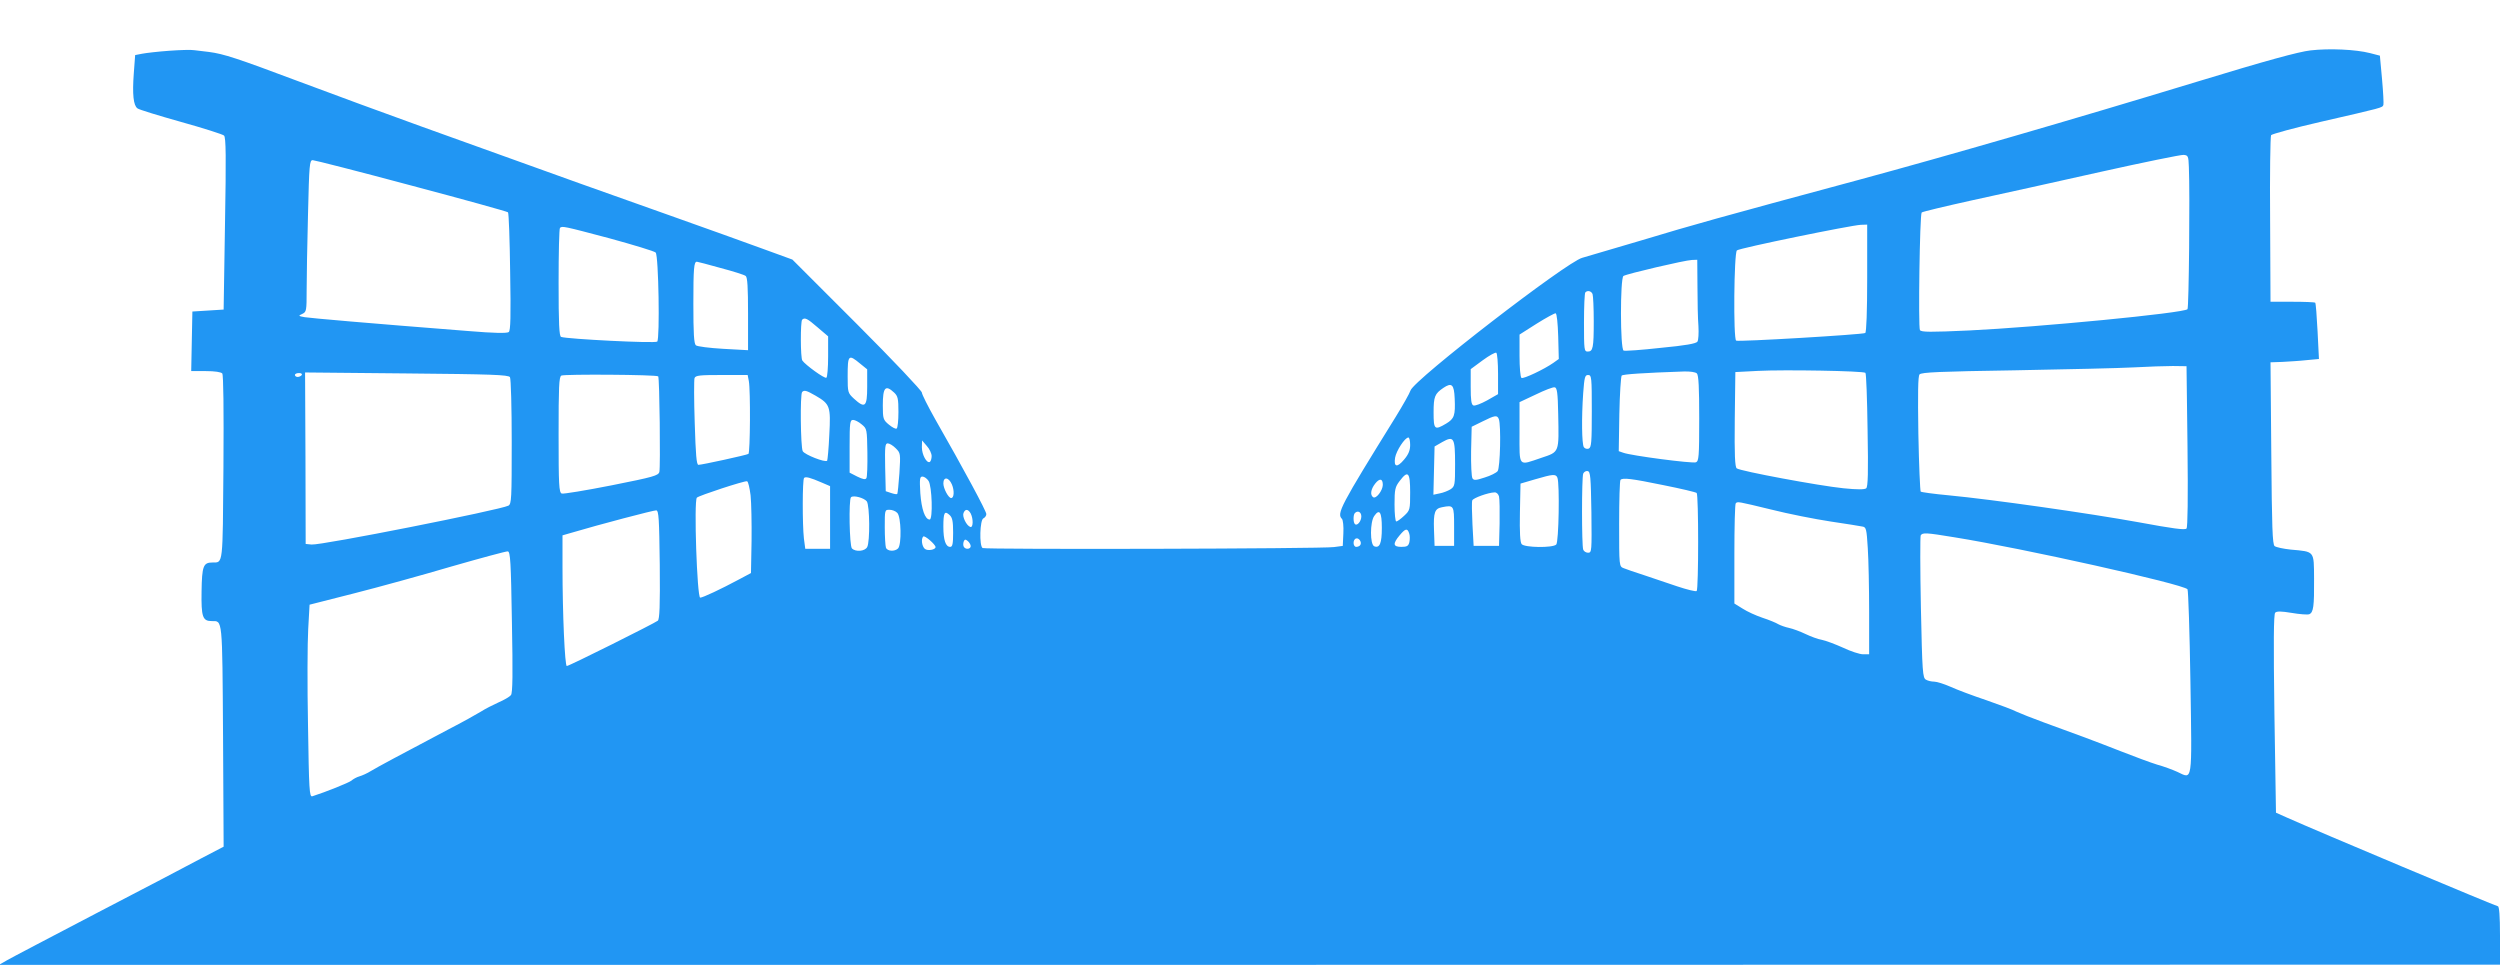
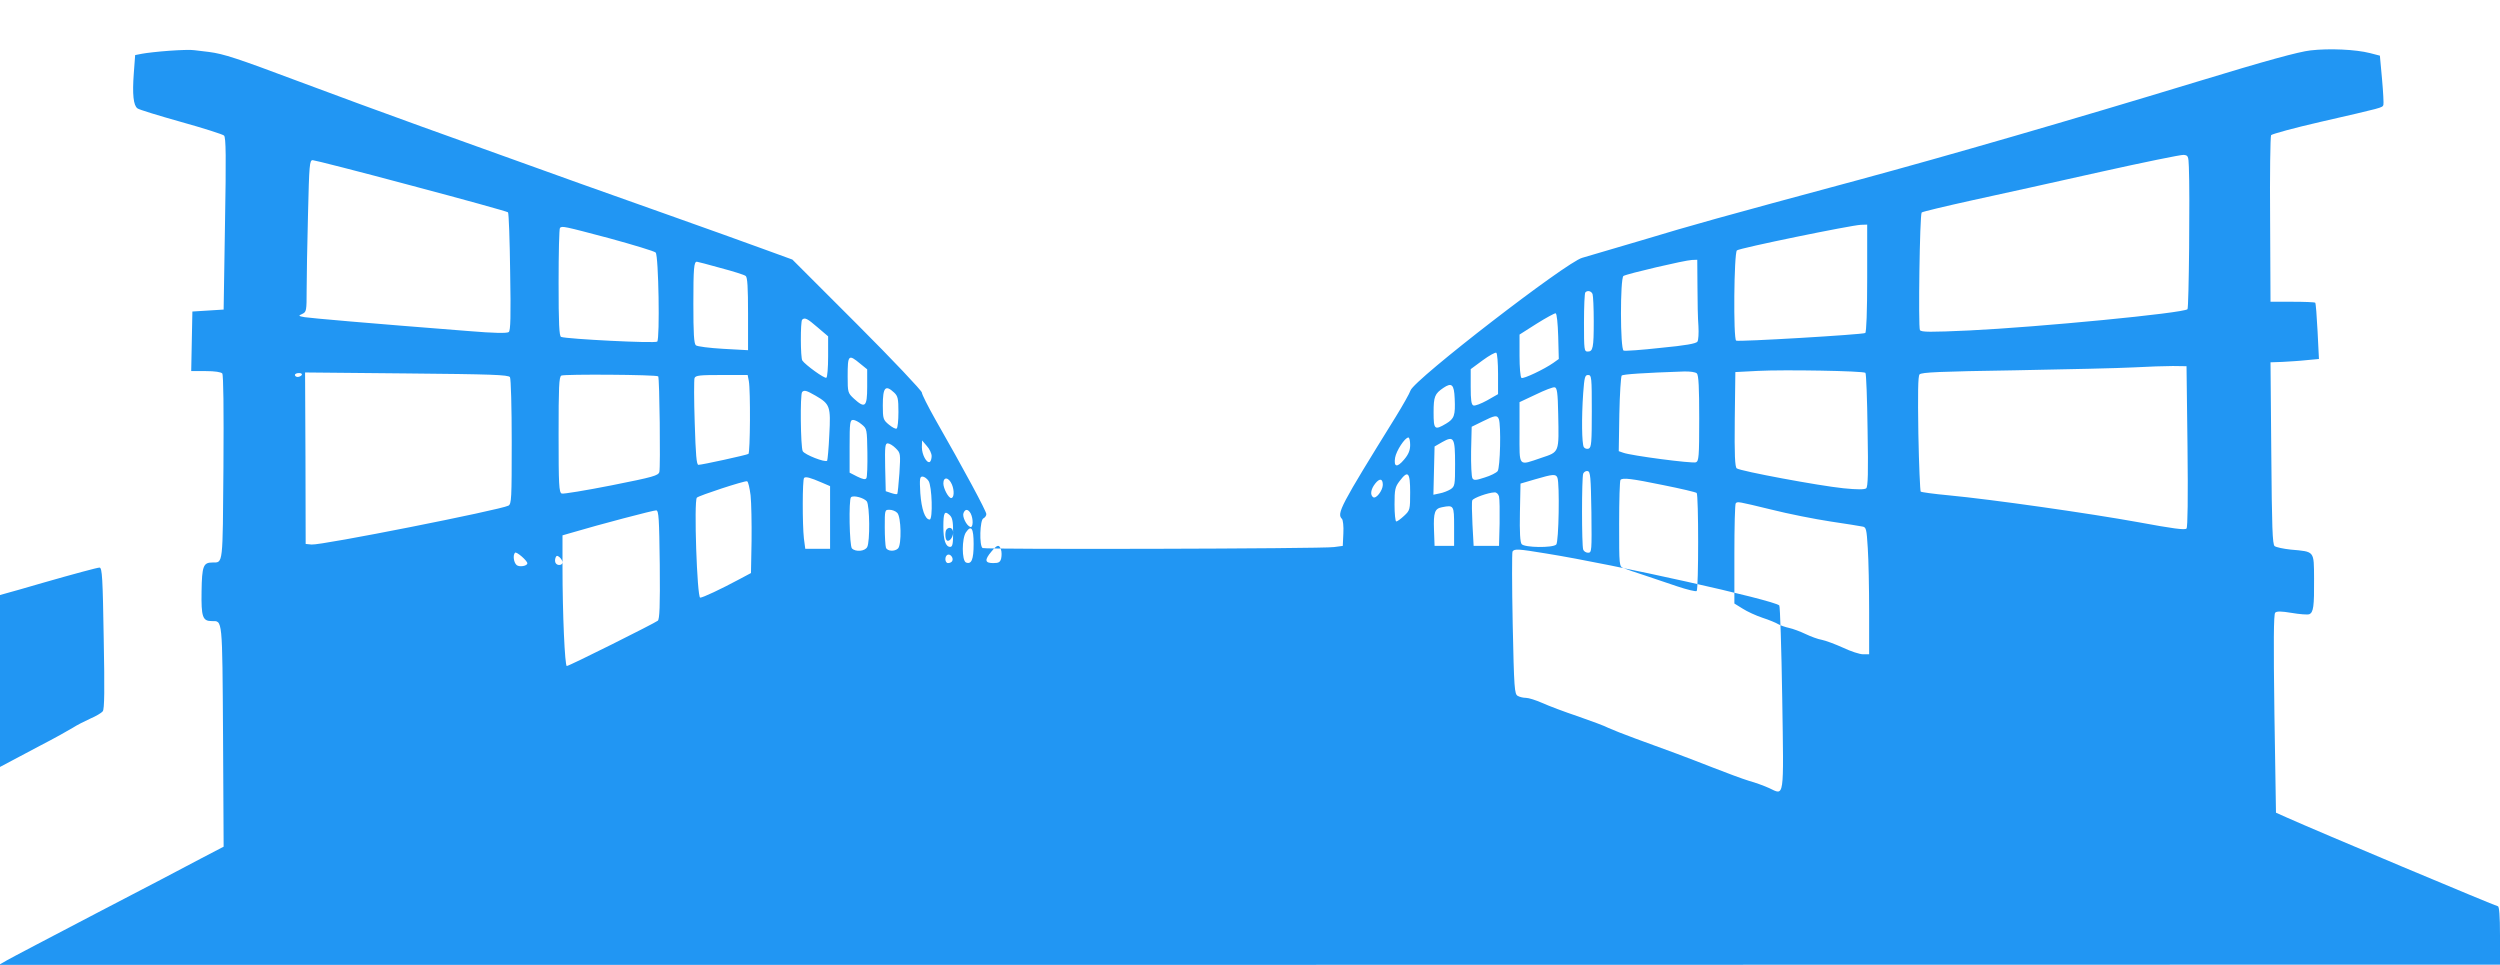
<svg xmlns="http://www.w3.org/2000/svg" version="1.0" width="1280pt" height="494pt" viewBox="0 0 1280 494" preserveAspectRatio="xMidYMid meet">
  <g transform="translate(0,494) scale(0.1,-0.1)" fill="#2196f3" stroke="none">
-     <path d="M865 4680 c-55 -4 -116 -11 -137 -15 l-36 -7 -7 -94 c-8 -107 -2 -164 19 -179 7 -6 108 -37 222 -69 115 -32 215 -64 221 -70 10 -9 11 -110 5 -451 l-7 -440 -80 -5 -80 -5 -3 -152 -3 -153 75 0 c47 0 77 -5 84 -12 6 -9 8 -178 6 -482 -4 -504 -1 -486 -56 -486 -47 0 -54 -17 -56 -148 -2 -130 5 -152 52 -152 56 0 54 24 58 -590 l3 -565 -115 -60 c-63 -34 -304 -160 -535 -280 -231 -121 -438 -229 -460 -242 l-40 -23 6403 0 6402 1 0 149 c0 100 -4 150 -11 150 -9 0 -931 387 -1080 454 l-56 25 -8 506 c-5 367 -4 510 4 518 8 8 30 8 84 -1 41 -7 81 -10 90 -7 22 9 26 40 25 183 -1 143 4 137 -119 148 -38 4 -75 12 -83 18 -11 9 -14 95 -17 476 l-4 465 60 2 c33 2 89 5 124 9 l64 6 -7 141 c-4 78 -9 144 -12 147 -3 3 -56 5 -117 5 l-112 0 -2 420 c-2 231 1 426 5 433 5 6 118 37 253 68 322 74 316 72 322 87 2 6 -1 66 -7 132 l-11 120 -50 13 c-74 19 -209 25 -305 14 -61 -7 -226 -52 -580 -160 -654 -199 -1269 -377 -1730 -502 -734 -198 -848 -230 -1110 -309 -146 -43 -285 -84 -309 -91 -80 -21 -860 -623 -879 -679 -5 -15 -40 -77 -77 -137 -284 -458 -302 -493 -274 -521 5 -5 9 -38 7 -74 l-3 -64 -45 -6 c-61 -9 -1785 -13 -1799 -5 -18 11 -14 145 4 152 8 4 15 13 15 22 0 15 -114 227 -262 486 -37 66 -68 127 -68 136 0 9 -149 167 -331 349 l-332 332 -151 55 c-83 31 -295 106 -471 169 -301 106 -518 184 -1282 459 -175 63 -455 166 -623 229 -317 119 -384 141 -460 151 -25 3 -58 7 -75 9 -16 3 -75 1 -130 -3z m10342 -595 c6 -141 0 -721 -7 -728 -18 -20 -764 -92 -1118 -109 -198 -9 -245 -9 -252 2 -9 15 -1 592 9 602 3 4 121 32 261 63 140 30 435 96 655 145 220 49 411 88 425 87 23 -2 25 -6 27 -62z m-9101 -95 c268 -71 491 -133 495 -137 4 -5 9 -142 11 -306 4 -228 2 -299 -7 -307 -9 -7 -74 -6 -206 5 -524 41 -807 66 -839 71 -33 6 -34 7 -12 17 21 10 22 16 22 121 0 61 3 236 7 389 6 255 8 277 24 277 9 0 237 -58 505 -130z m7454 -474 c0 -171 -4 -277 -10 -281 -13 -8 -651 -46 -661 -39 -15 9 -11 450 4 462 14 12 585 129 635 131 l32 1 0 -274z m-6440 204 c124 -34 230 -66 237 -73 15 -15 22 -442 8 -456 -10 -10 -462 13 -492 24 -10 3 -13 68 -13 278 0 151 3 277 7 280 11 11 19 9 253 -53z m5571 -247 c0 -76 2 -167 5 -203 2 -36 0 -71 -5 -79 -6 -10 -61 -20 -188 -32 -98 -11 -184 -17 -190 -14 -18 6 -18 370 -1 382 17 11 316 81 351 82 l27 1 1 -137z m-5002 95 c64 -17 122 -35 129 -41 9 -7 12 -58 12 -195 l0 -185 -127 7 c-70 4 -133 12 -140 18 -10 8 -13 61 -13 213 0 182 3 215 18 215 3 0 57 -14 121 -32z m4465 -134 c3 -9 6 -71 6 -139 0 -137 -4 -155 -31 -155 -18 0 -19 9 -19 148 0 82 3 152 7 155 11 12 31 7 37 -9z m-176 -216 l3 -116 -28 -20 c-47 -33 -153 -83 -163 -77 -6 4 -10 55 -10 114 l0 108 88 56 c48 30 92 54 97 53 6 -2 11 -52 13 -118z m-3792 46 l54 -46 0 -103 c0 -57 -4 -106 -9 -109 -9 -6 -108 66 -123 88 -10 14 -10 200 -1 209 13 13 26 7 79 -39z m3484 -239 l0 -103 -56 -32 c-31 -17 -62 -29 -70 -26 -11 4 -14 28 -14 96 l0 90 61 45 c34 25 65 42 70 39 5 -3 9 -52 9 -109z m-3267 54 l37 -30 0 -90 c0 -103 -11 -112 -68 -60 -31 29 -32 32 -32 114 0 110 4 115 63 66z m6797 -424 c3 -266 1 -414 -5 -421 -7 -9 -72 0 -245 32 -254 46 -751 117 -973 138 -76 7 -140 16 -143 19 -3 3 -9 136 -12 296 -3 210 -2 294 6 304 10 11 103 15 489 21 263 5 537 11 608 15 72 4 162 7 200 7 l70 -1 5 -410z m-1649 376 c4 -3 9 -135 11 -293 4 -219 2 -290 -7 -298 -8 -7 -46 -7 -116 0 -127 13 -529 88 -547 102 -9 8 -12 67 -10 252 l3 241 115 6 c134 7 542 0 551 -10z m-863 -3 c9 -9 12 -74 12 -230 0 -197 -2 -219 -17 -225 -18 -7 -332 34 -372 49 l-23 8 3 189 c2 104 8 193 12 198 7 7 114 14 318 21 32 1 60 -3 67 -10z m-7143 -8 c-3 -5 -13 -10 -21 -10 -8 0 -14 5 -14 10 0 6 9 10 21 10 11 0 17 -4 14 -10z m1066 -11 c5 -8 9 -157 9 -331 0 -292 -1 -318 -17 -327 -43 -22 -959 -204 -1008 -199 l-30 3 -1 439 -2 439 520 -5 c434 -4 521 -7 529 -19z m759 4 c7 -7 12 -462 6 -489 -5 -19 -29 -26 -245 -69 -132 -26 -247 -45 -255 -42 -14 6 -16 43 -16 301 0 245 2 296 14 303 15 8 487 5 496 -4z m464 -24 c9 -47 7 -367 -2 -373 -10 -6 -238 -56 -256 -56 -10 0 -14 52 -19 214 -4 118 -4 221 -1 230 5 14 26 16 139 16 l133 0 6 -31z m4316 -154 c0 -161 -2 -186 -16 -192 -9 -3 -20 0 -25 8 -10 17 -12 149 -3 277 6 81 9 92 25 92 18 0 19 -12 19 -185z m-702 65 c4 -87 -2 -104 -44 -129 -59 -35 -64 -31 -64 57 0 82 6 96 50 126 43 29 55 18 58 -54z m530 -80 c4 -199 7 -193 -86 -224 -121 -41 -112 -51 -112 130 l0 155 83 39 c45 22 89 39 97 37 12 -2 16 -27 18 -137z m-3400 110 c19 -18 22 -31 22 -100 0 -43 -4 -81 -9 -84 -5 -4 -23 6 -40 20 -29 24 -31 30 -31 98 0 93 13 108 58 66z m-402 -16 c74 -43 78 -55 70 -201 -3 -70 -9 -129 -11 -132 -11 -10 -115 31 -125 49 -11 21 -14 293 -3 303 11 11 22 8 69 -19z m3498 -120 c12 -31 7 -249 -6 -266 -7 -9 -37 -24 -67 -33 -45 -15 -55 -15 -62 -4 -5 8 -8 70 -7 139 l3 125 55 27 c64 32 76 34 84 12z m-3262 -27 c27 -22 27 -25 29 -143 1 -66 -1 -126 -5 -132 -5 -9 -18 -6 -47 8 l-39 20 0 135 c0 122 2 135 18 135 9 0 29 -10 44 -23z m2808 -105 c0 -27 -8 -48 -31 -75 -36 -43 -54 -39 -46 10 6 35 50 103 68 103 5 0 9 -17 9 -38z m230 -98 c0 -107 -1 -114 -23 -129 -13 -8 -38 -18 -55 -21 l-33 -7 3 124 3 123 40 23 c59 33 65 22 65 -113z m-2680 41 c0 -13 -4 -26 -9 -30 -16 -9 -41 37 -41 75 l1 35 24 -28 c14 -15 25 -39 25 -52z m-184 40 c25 -25 25 -27 19 -128 -4 -56 -9 -104 -11 -106 -3 -3 -17 0 -32 5 l-27 9 -3 123 c-2 106 0 122 13 122 9 0 27 -11 41 -25z m3562 -328 c2 -198 2 -207 -17 -207 -10 0 -22 7 -25 16 -8 21 -8 368 0 389 4 9 14 15 23 13 14 -3 16 -29 19 -211z m-928 102 c0 -89 -1 -92 -31 -120 -17 -16 -35 -29 -40 -29 -5 0 -9 39 -9 87 0 77 3 90 26 120 43 57 54 46 54 -58z m754 75 c12 -31 7 -329 -6 -342 -18 -18 -162 -16 -177 2 -8 9 -11 61 -9 162 l3 148 75 22 c92 27 106 28 114 8z m-3766 -25 l42 -18 0 -160 0 -161 -64 0 -63 0 -7 53 c-8 70 -8 302 1 310 8 8 31 2 91 -24z m546 9 c18 -26 23 -198 6 -198 -24 0 -42 53 -48 135 -4 73 -3 85 11 85 9 0 23 -10 31 -22z m120 -19 c13 -31 11 -69 -4 -69 -14 0 -40 49 -40 75 0 36 28 32 44 -6z m2206 -2 c-1 -29 -34 -72 -49 -63 -17 11 -13 41 10 70 23 29 39 26 39 -7z m1437 -1 c90 -18 166 -36 170 -40 10 -10 10 -492 0 -502 -4 -4 -49 7 -100 24 -50 17 -128 43 -172 58 -44 14 -90 30 -102 35 -23 9 -23 10 -23 227 0 120 3 222 7 225 11 12 55 7 220 -27z m-4674 -52 c4 -38 6 -143 5 -234 l-3 -164 -60 -32 c-95 -51 -187 -94 -200 -94 -16 0 -33 496 -17 512 11 11 243 87 257 84 6 -2 13 -34 18 -72z m3832 -6 c3 -13 4 -75 3 -138 l-3 -115 -65 0 -65 0 -6 110 c-3 61 -4 116 -1 123 4 12 81 40 114 41 10 1 20 -9 23 -21z m-3237 -25 c15 -21 17 -206 2 -234 -12 -22 -59 -26 -78 -7 -13 13 -17 249 -5 262 12 12 67 -3 81 -21z m4631 -42 c87 -22 224 -49 303 -61 78 -12 152 -23 164 -26 19 -3 21 -13 27 -110 4 -59 7 -205 7 -326 l0 -218 -31 0 c-17 0 -63 15 -103 34 -40 18 -88 36 -108 40 -19 3 -57 17 -84 30 -27 13 -65 27 -84 31 -19 4 -44 13 -55 19 -11 7 -47 22 -81 33 -33 11 -79 32 -102 47 l-42 26 0 253 c0 140 3 257 7 260 9 10 9 10 182 -32z m-1624 -86 l0 -100 -50 0 -50 0 -3 83 c-3 89 4 108 41 115 61 12 62 10 62 -98z m-4067 -196 c2 -213 -1 -279 -10 -287 -18 -14 -454 -232 -466 -232 -10 0 -22 266 -22 507 l0 162 38 11 c155 46 430 118 442 117 13 -2 15 -42 18 -278z m1216 265 c20 -19 23 -163 4 -182 -17 -17 -55 -15 -62 4 -3 9 -6 56 -6 105 0 88 0 89 24 89 14 0 32 -7 40 -16z m376 -3 c14 -28 13 -74 -2 -69 -20 7 -42 53 -35 71 9 23 24 21 37 -2z m-90 -98 c0 -57 -3 -73 -15 -73 -23 0 -35 34 -35 103 0 73 6 84 32 60 14 -13 18 -31 18 -90z m2090 83 c0 -25 -22 -51 -33 -39 -9 8 -9 48 0 56 14 15 33 6 33 -17z m105 -59 c0 -79 -11 -105 -39 -94 -22 9 -22 124 0 155 27 39 39 21 39 -61z m140 -28 c4 -11 4 -31 1 -45 -5 -20 -13 -24 -41 -24 -43 0 -45 16 -9 59 30 36 40 38 49 10z m2792 -20 c349 -56 1168 -239 1193 -266 4 -4 11 -218 15 -475 8 -526 12 -497 -67 -460 -24 11 -70 28 -103 37 -33 10 -116 41 -185 68 -138 54 -229 88 -395 148 -60 22 -123 47 -140 55 -16 9 -86 35 -155 59 -69 23 -151 54 -184 69 -32 14 -69 26 -83 26 -13 0 -32 4 -42 10 -17 9 -19 37 -26 369 -4 198 -4 364 -1 370 10 15 27 14 173 -10z m-5217 -50 c0 -14 -41 -21 -55 -9 -15 13 -20 51 -8 63 7 8 63 -41 63 -54z m2175 11 c-3 -6 -13 -10 -21 -10 -17 0 -19 37 -1 43 14 5 31 -19 22 -33z m-1995 -6 c0 -16 -26 -19 -35 -4 -4 6 -4 18 -1 27 5 12 9 13 21 3 8 -7 15 -19 15 -26z m-2349 -389 c5 -262 4 -364 -5 -374 -6 -8 -35 -25 -63 -37 -29 -13 -70 -34 -90 -47 -21 -13 -96 -55 -168 -92 -252 -133 -360 -191 -395 -212 -19 -12 -46 -24 -60 -28 -14 -4 -32 -14 -41 -22 -14 -11 -131 -58 -200 -80 -15 -4 -17 31 -22 364 -4 202 -3 424 1 492 l7 125 228 58 c126 32 351 94 500 138 150 43 279 78 287 77 13 -2 16 -53 21 -362z" />
+     <path d="M865 4680 c-55 -4 -116 -11 -137 -15 l-36 -7 -7 -94 c-8 -107 -2 -164 19 -179 7 -6 108 -37 222 -69 115 -32 215 -64 221 -70 10 -9 11 -110 5 -451 l-7 -440 -80 -5 -80 -5 -3 -152 -3 -153 75 0 c47 0 77 -5 84 -12 6 -9 8 -178 6 -482 -4 -504 -1 -486 -56 -486 -47 0 -54 -17 -56 -148 -2 -130 5 -152 52 -152 56 0 54 24 58 -590 l3 -565 -115 -60 c-63 -34 -304 -160 -535 -280 -231 -121 -438 -229 -460 -242 l-40 -23 6403 0 6402 1 0 149 c0 100 -4 150 -11 150 -9 0 -931 387 -1080 454 l-56 25 -8 506 c-5 367 -4 510 4 518 8 8 30 8 84 -1 41 -7 81 -10 90 -7 22 9 26 40 25 183 -1 143 4 137 -119 148 -38 4 -75 12 -83 18 -11 9 -14 95 -17 476 l-4 465 60 2 c33 2 89 5 124 9 l64 6 -7 141 c-4 78 -9 144 -12 147 -3 3 -56 5 -117 5 l-112 0 -2 420 c-2 231 1 426 5 433 5 6 118 37 253 68 322 74 316 72 322 87 2 6 -1 66 -7 132 l-11 120 -50 13 c-74 19 -209 25 -305 14 -61 -7 -226 -52 -580 -160 -654 -199 -1269 -377 -1730 -502 -734 -198 -848 -230 -1110 -309 -146 -43 -285 -84 -309 -91 -80 -21 -860 -623 -879 -679 -5 -15 -40 -77 -77 -137 -284 -458 -302 -493 -274 -521 5 -5 9 -38 7 -74 l-3 -64 -45 -6 c-61 -9 -1785 -13 -1799 -5 -18 11 -14 145 4 152 8 4 15 13 15 22 0 15 -114 227 -262 486 -37 66 -68 127 -68 136 0 9 -149 167 -331 349 l-332 332 -151 55 c-83 31 -295 106 -471 169 -301 106 -518 184 -1282 459 -175 63 -455 166 -623 229 -317 119 -384 141 -460 151 -25 3 -58 7 -75 9 -16 3 -75 1 -130 -3z m10342 -595 c6 -141 0 -721 -7 -728 -18 -20 -764 -92 -1118 -109 -198 -9 -245 -9 -252 2 -9 15 -1 592 9 602 3 4 121 32 261 63 140 30 435 96 655 145 220 49 411 88 425 87 23 -2 25 -6 27 -62z m-9101 -95 c268 -71 491 -133 495 -137 4 -5 9 -142 11 -306 4 -228 2 -299 -7 -307 -9 -7 -74 -6 -206 5 -524 41 -807 66 -839 71 -33 6 -34 7 -12 17 21 10 22 16 22 121 0 61 3 236 7 389 6 255 8 277 24 277 9 0 237 -58 505 -130z m7454 -474 c0 -171 -4 -277 -10 -281 -13 -8 -651 -46 -661 -39 -15 9 -11 450 4 462 14 12 585 129 635 131 l32 1 0 -274z m-6440 204 c124 -34 230 -66 237 -73 15 -15 22 -442 8 -456 -10 -10 -462 13 -492 24 -10 3 -13 68 -13 278 0 151 3 277 7 280 11 11 19 9 253 -53z m5571 -247 c0 -76 2 -167 5 -203 2 -36 0 -71 -5 -79 -6 -10 -61 -20 -188 -32 -98 -11 -184 -17 -190 -14 -18 6 -18 370 -1 382 17 11 316 81 351 82 l27 1 1 -137z m-5002 95 c64 -17 122 -35 129 -41 9 -7 12 -58 12 -195 l0 -185 -127 7 c-70 4 -133 12 -140 18 -10 8 -13 61 -13 213 0 182 3 215 18 215 3 0 57 -14 121 -32z m4465 -134 c3 -9 6 -71 6 -139 0 -137 -4 -155 -31 -155 -18 0 -19 9 -19 148 0 82 3 152 7 155 11 12 31 7 37 -9z m-176 -216 l3 -116 -28 -20 c-47 -33 -153 -83 -163 -77 -6 4 -10 55 -10 114 l0 108 88 56 c48 30 92 54 97 53 6 -2 11 -52 13 -118z m-3792 46 l54 -46 0 -103 c0 -57 -4 -106 -9 -109 -9 -6 -108 66 -123 88 -10 14 -10 200 -1 209 13 13 26 7 79 -39z m3484 -239 l0 -103 -56 -32 c-31 -17 -62 -29 -70 -26 -11 4 -14 28 -14 96 l0 90 61 45 c34 25 65 42 70 39 5 -3 9 -52 9 -109z m-3267 54 l37 -30 0 -90 c0 -103 -11 -112 -68 -60 -31 29 -32 32 -32 114 0 110 4 115 63 66z m6797 -424 c3 -266 1 -414 -5 -421 -7 -9 -72 0 -245 32 -254 46 -751 117 -973 138 -76 7 -140 16 -143 19 -3 3 -9 136 -12 296 -3 210 -2 294 6 304 10 11 103 15 489 21 263 5 537 11 608 15 72 4 162 7 200 7 l70 -1 5 -410z m-1649 376 c4 -3 9 -135 11 -293 4 -219 2 -290 -7 -298 -8 -7 -46 -7 -116 0 -127 13 -529 88 -547 102 -9 8 -12 67 -10 252 l3 241 115 6 c134 7 542 0 551 -10z m-863 -3 c9 -9 12 -74 12 -230 0 -197 -2 -219 -17 -225 -18 -7 -332 34 -372 49 l-23 8 3 189 c2 104 8 193 12 198 7 7 114 14 318 21 32 1 60 -3 67 -10z m-7143 -8 c-3 -5 -13 -10 -21 -10 -8 0 -14 5 -14 10 0 6 9 10 21 10 11 0 17 -4 14 -10z m1066 -11 c5 -8 9 -157 9 -331 0 -292 -1 -318 -17 -327 -43 -22 -959 -204 -1008 -199 l-30 3 -1 439 -2 439 520 -5 c434 -4 521 -7 529 -19z m759 4 c7 -7 12 -462 6 -489 -5 -19 -29 -26 -245 -69 -132 -26 -247 -45 -255 -42 -14 6 -16 43 -16 301 0 245 2 296 14 303 15 8 487 5 496 -4z m464 -24 c9 -47 7 -367 -2 -373 -10 -6 -238 -56 -256 -56 -10 0 -14 52 -19 214 -4 118 -4 221 -1 230 5 14 26 16 139 16 l133 0 6 -31z m4316 -154 c0 -161 -2 -186 -16 -192 -9 -3 -20 0 -25 8 -10 17 -12 149 -3 277 6 81 9 92 25 92 18 0 19 -12 19 -185z m-702 65 c4 -87 -2 -104 -44 -129 -59 -35 -64 -31 -64 57 0 82 6 96 50 126 43 29 55 18 58 -54z m530 -80 c4 -199 7 -193 -86 -224 -121 -41 -112 -51 -112 130 l0 155 83 39 c45 22 89 39 97 37 12 -2 16 -27 18 -137z m-3400 110 c19 -18 22 -31 22 -100 0 -43 -4 -81 -9 -84 -5 -4 -23 6 -40 20 -29 24 -31 30 -31 98 0 93 13 108 58 66z m-402 -16 c74 -43 78 -55 70 -201 -3 -70 -9 -129 -11 -132 -11 -10 -115 31 -125 49 -11 21 -14 293 -3 303 11 11 22 8 69 -19z m3498 -120 c12 -31 7 -249 -6 -266 -7 -9 -37 -24 -67 -33 -45 -15 -55 -15 -62 -4 -5 8 -8 70 -7 139 l3 125 55 27 c64 32 76 34 84 12z m-3262 -27 c27 -22 27 -25 29 -143 1 -66 -1 -126 -5 -132 -5 -9 -18 -6 -47 8 l-39 20 0 135 c0 122 2 135 18 135 9 0 29 -10 44 -23z m2808 -105 c0 -27 -8 -48 -31 -75 -36 -43 -54 -39 -46 10 6 35 50 103 68 103 5 0 9 -17 9 -38z m230 -98 c0 -107 -1 -114 -23 -129 -13 -8 -38 -18 -55 -21 l-33 -7 3 124 3 123 40 23 c59 33 65 22 65 -113z m-2680 41 c0 -13 -4 -26 -9 -30 -16 -9 -41 37 -41 75 l1 35 24 -28 c14 -15 25 -39 25 -52z m-184 40 c25 -25 25 -27 19 -128 -4 -56 -9 -104 -11 -106 -3 -3 -17 0 -32 5 l-27 9 -3 123 c-2 106 0 122 13 122 9 0 27 -11 41 -25z m3562 -328 c2 -198 2 -207 -17 -207 -10 0 -22 7 -25 16 -8 21 -8 368 0 389 4 9 14 15 23 13 14 -3 16 -29 19 -211z m-928 102 c0 -89 -1 -92 -31 -120 -17 -16 -35 -29 -40 -29 -5 0 -9 39 -9 87 0 77 3 90 26 120 43 57 54 46 54 -58z m754 75 c12 -31 7 -329 -6 -342 -18 -18 -162 -16 -177 2 -8 9 -11 61 -9 162 l3 148 75 22 c92 27 106 28 114 8z m-3766 -25 l42 -18 0 -160 0 -161 -64 0 -63 0 -7 53 c-8 70 -8 302 1 310 8 8 31 2 91 -24z m546 9 c18 -26 23 -198 6 -198 -24 0 -42 53 -48 135 -4 73 -3 85 11 85 9 0 23 -10 31 -22z m120 -19 c13 -31 11 -69 -4 -69 -14 0 -40 49 -40 75 0 36 28 32 44 -6z m2206 -2 c-1 -29 -34 -72 -49 -63 -17 11 -13 41 10 70 23 29 39 26 39 -7z m1437 -1 c90 -18 166 -36 170 -40 10 -10 10 -492 0 -502 -4 -4 -49 7 -100 24 -50 17 -128 43 -172 58 -44 14 -90 30 -102 35 -23 9 -23 10 -23 227 0 120 3 222 7 225 11 12 55 7 220 -27z m-4674 -52 c4 -38 6 -143 5 -234 l-3 -164 -60 -32 c-95 -51 -187 -94 -200 -94 -16 0 -33 496 -17 512 11 11 243 87 257 84 6 -2 13 -34 18 -72z m3832 -6 c3 -13 4 -75 3 -138 l-3 -115 -65 0 -65 0 -6 110 c-3 61 -4 116 -1 123 4 12 81 40 114 41 10 1 20 -9 23 -21z m-3237 -25 c15 -21 17 -206 2 -234 -12 -22 -59 -26 -78 -7 -13 13 -17 249 -5 262 12 12 67 -3 81 -21z m4631 -42 c87 -22 224 -49 303 -61 78 -12 152 -23 164 -26 19 -3 21 -13 27 -110 4 -59 7 -205 7 -326 l0 -218 -31 0 c-17 0 -63 15 -103 34 -40 18 -88 36 -108 40 -19 3 -57 17 -84 30 -27 13 -65 27 -84 31 -19 4 -44 13 -55 19 -11 7 -47 22 -81 33 -33 11 -79 32 -102 47 l-42 26 0 253 c0 140 3 257 7 260 9 10 9 10 182 -32z m-1624 -86 l0 -100 -50 0 -50 0 -3 83 c-3 89 4 108 41 115 61 12 62 10 62 -98z m-4067 -196 c2 -213 -1 -279 -10 -287 -18 -14 -454 -232 -466 -232 -10 0 -22 266 -22 507 l0 162 38 11 c155 46 430 118 442 117 13 -2 15 -42 18 -278z m1216 265 c20 -19 23 -163 4 -182 -17 -17 -55 -15 -62 4 -3 9 -6 56 -6 105 0 88 0 89 24 89 14 0 32 -7 40 -16z m376 -3 c14 -28 13 -74 -2 -69 -20 7 -42 53 -35 71 9 23 24 21 37 -2z m-90 -98 c0 -57 -3 -73 -15 -73 -23 0 -35 34 -35 103 0 73 6 84 32 60 14 -13 18 -31 18 -90z c0 -25 -22 -51 -33 -39 -9 8 -9 48 0 56 14 15 33 6 33 -17z m105 -59 c0 -79 -11 -105 -39 -94 -22 9 -22 124 0 155 27 39 39 21 39 -61z m140 -28 c4 -11 4 -31 1 -45 -5 -20 -13 -24 -41 -24 -43 0 -45 16 -9 59 30 36 40 38 49 10z m2792 -20 c349 -56 1168 -239 1193 -266 4 -4 11 -218 15 -475 8 -526 12 -497 -67 -460 -24 11 -70 28 -103 37 -33 10 -116 41 -185 68 -138 54 -229 88 -395 148 -60 22 -123 47 -140 55 -16 9 -86 35 -155 59 -69 23 -151 54 -184 69 -32 14 -69 26 -83 26 -13 0 -32 4 -42 10 -17 9 -19 37 -26 369 -4 198 -4 364 -1 370 10 15 27 14 173 -10z m-5217 -50 c0 -14 -41 -21 -55 -9 -15 13 -20 51 -8 63 7 8 63 -41 63 -54z m2175 11 c-3 -6 -13 -10 -21 -10 -17 0 -19 37 -1 43 14 5 31 -19 22 -33z m-1995 -6 c0 -16 -26 -19 -35 -4 -4 6 -4 18 -1 27 5 12 9 13 21 3 8 -7 15 -19 15 -26z m-2349 -389 c5 -262 4 -364 -5 -374 -6 -8 -35 -25 -63 -37 -29 -13 -70 -34 -90 -47 -21 -13 -96 -55 -168 -92 -252 -133 -360 -191 -395 -212 -19 -12 -46 -24 -60 -28 -14 -4 -32 -14 -41 -22 -14 -11 -131 -58 -200 -80 -15 -4 -17 31 -22 364 -4 202 -3 424 1 492 l7 125 228 58 c126 32 351 94 500 138 150 43 279 78 287 77 13 -2 16 -53 21 -362z" />
  </g>
</svg>